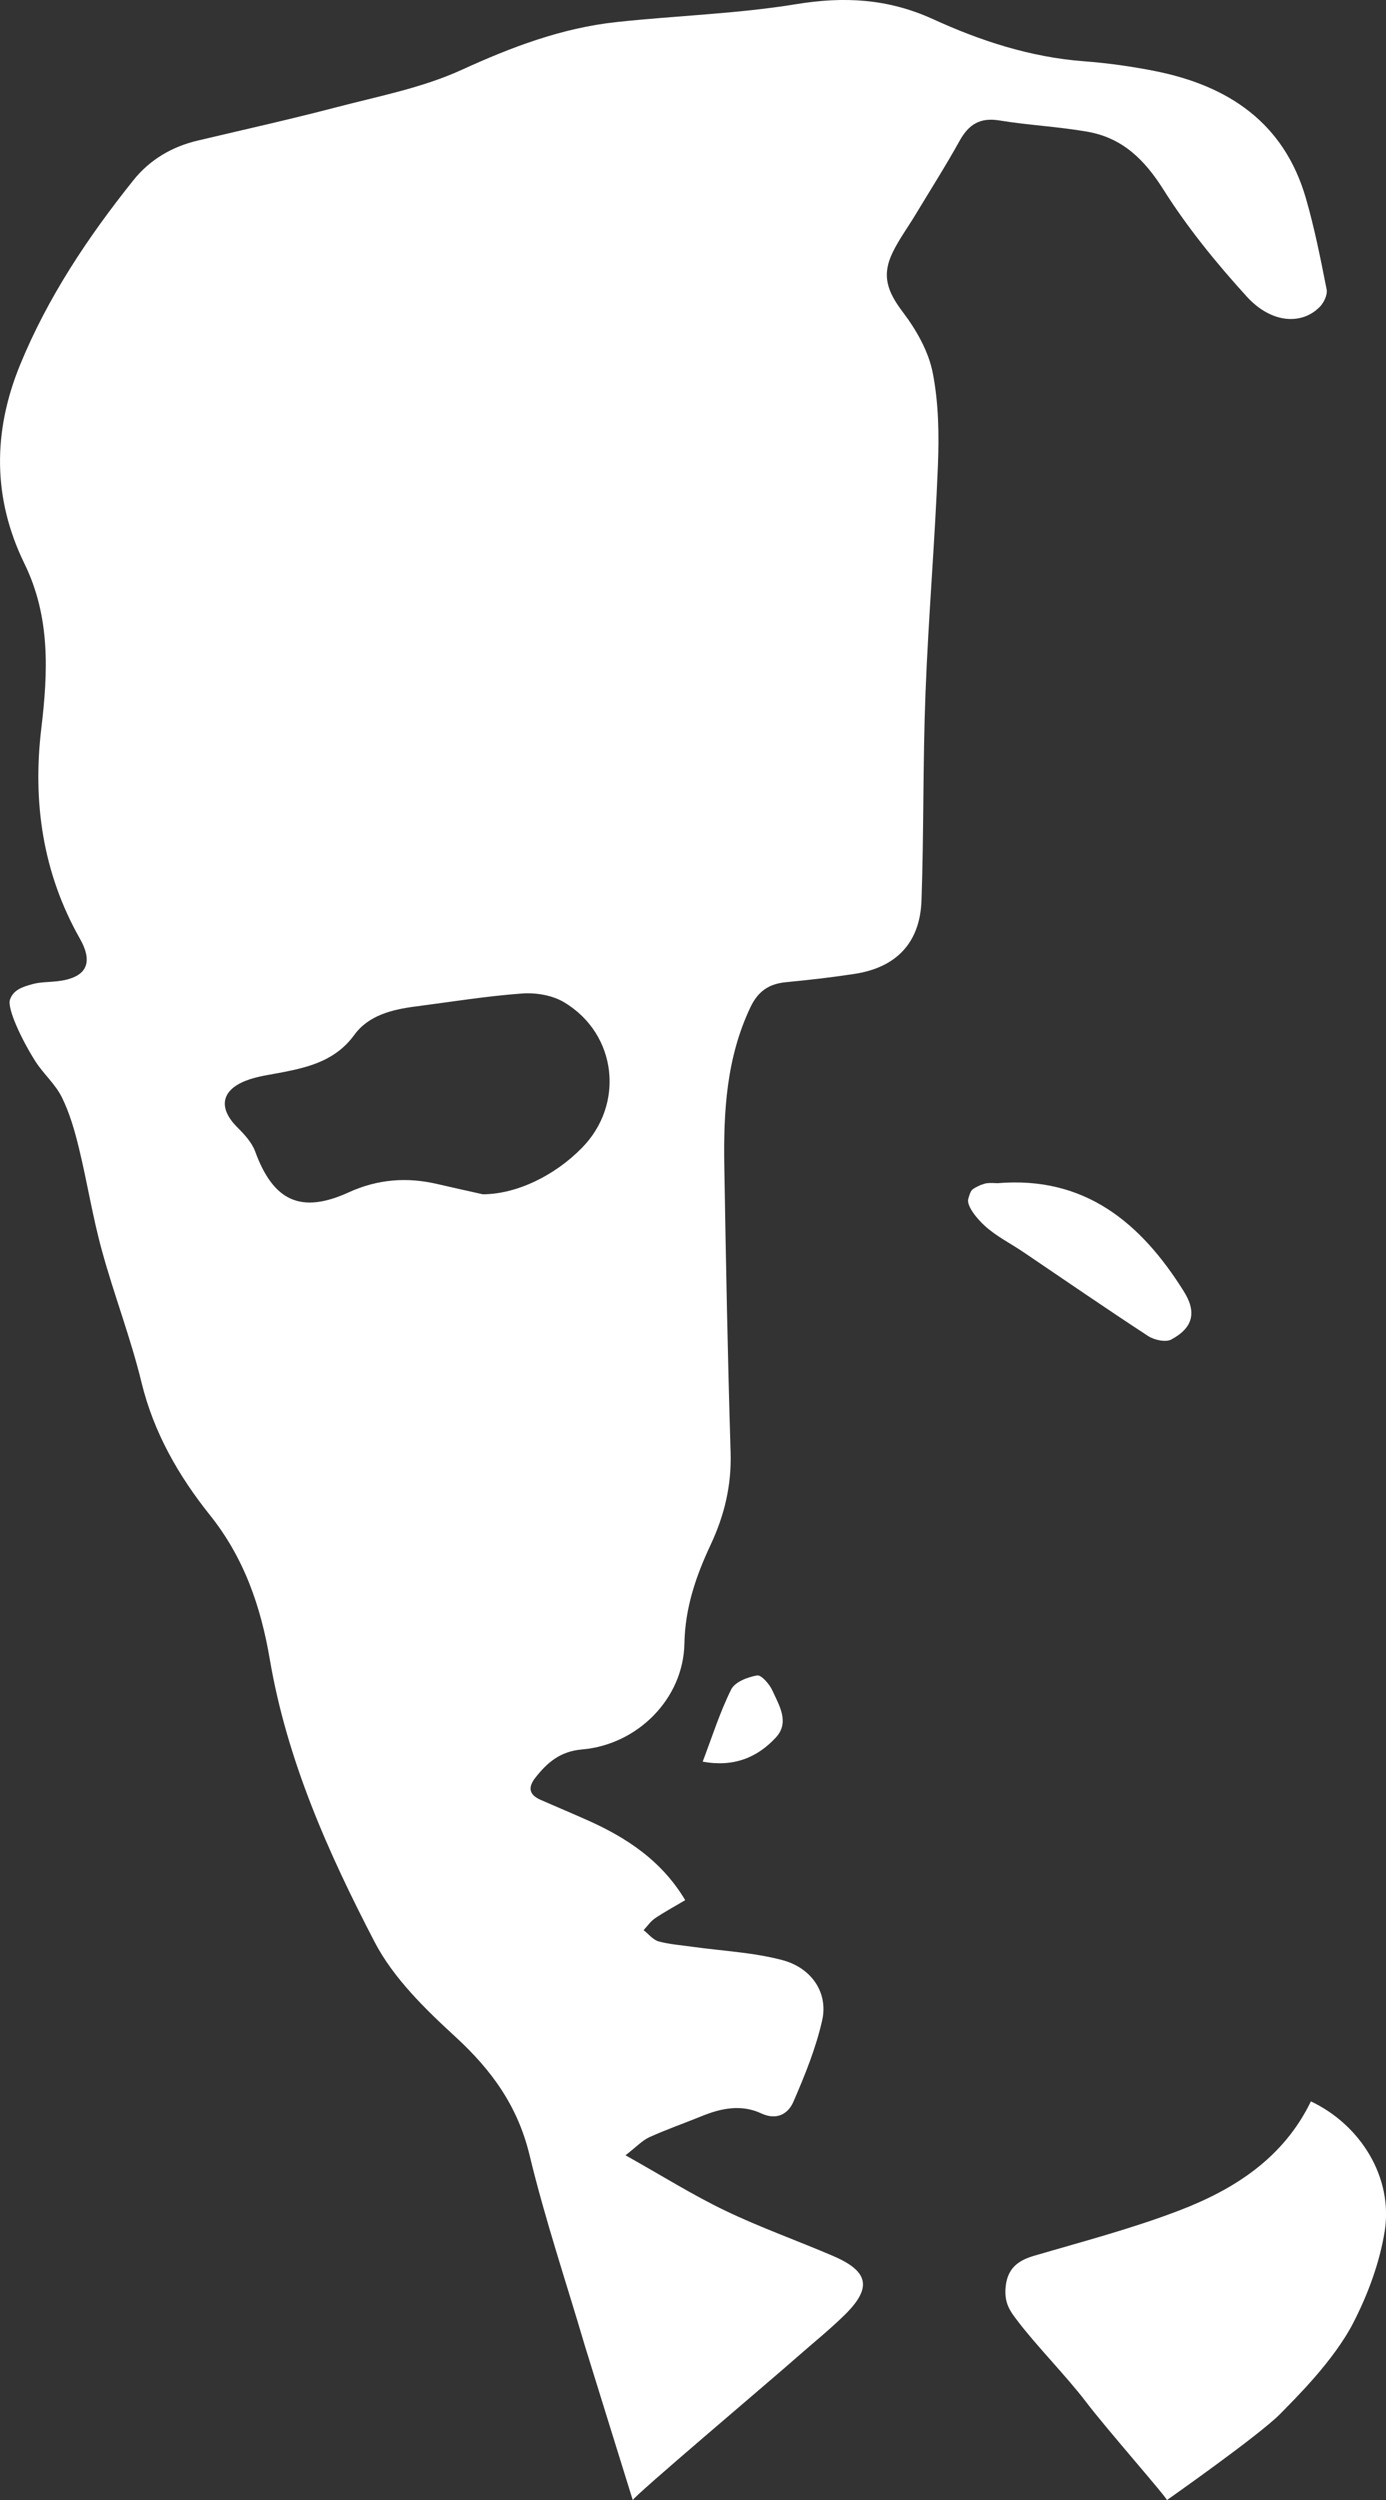
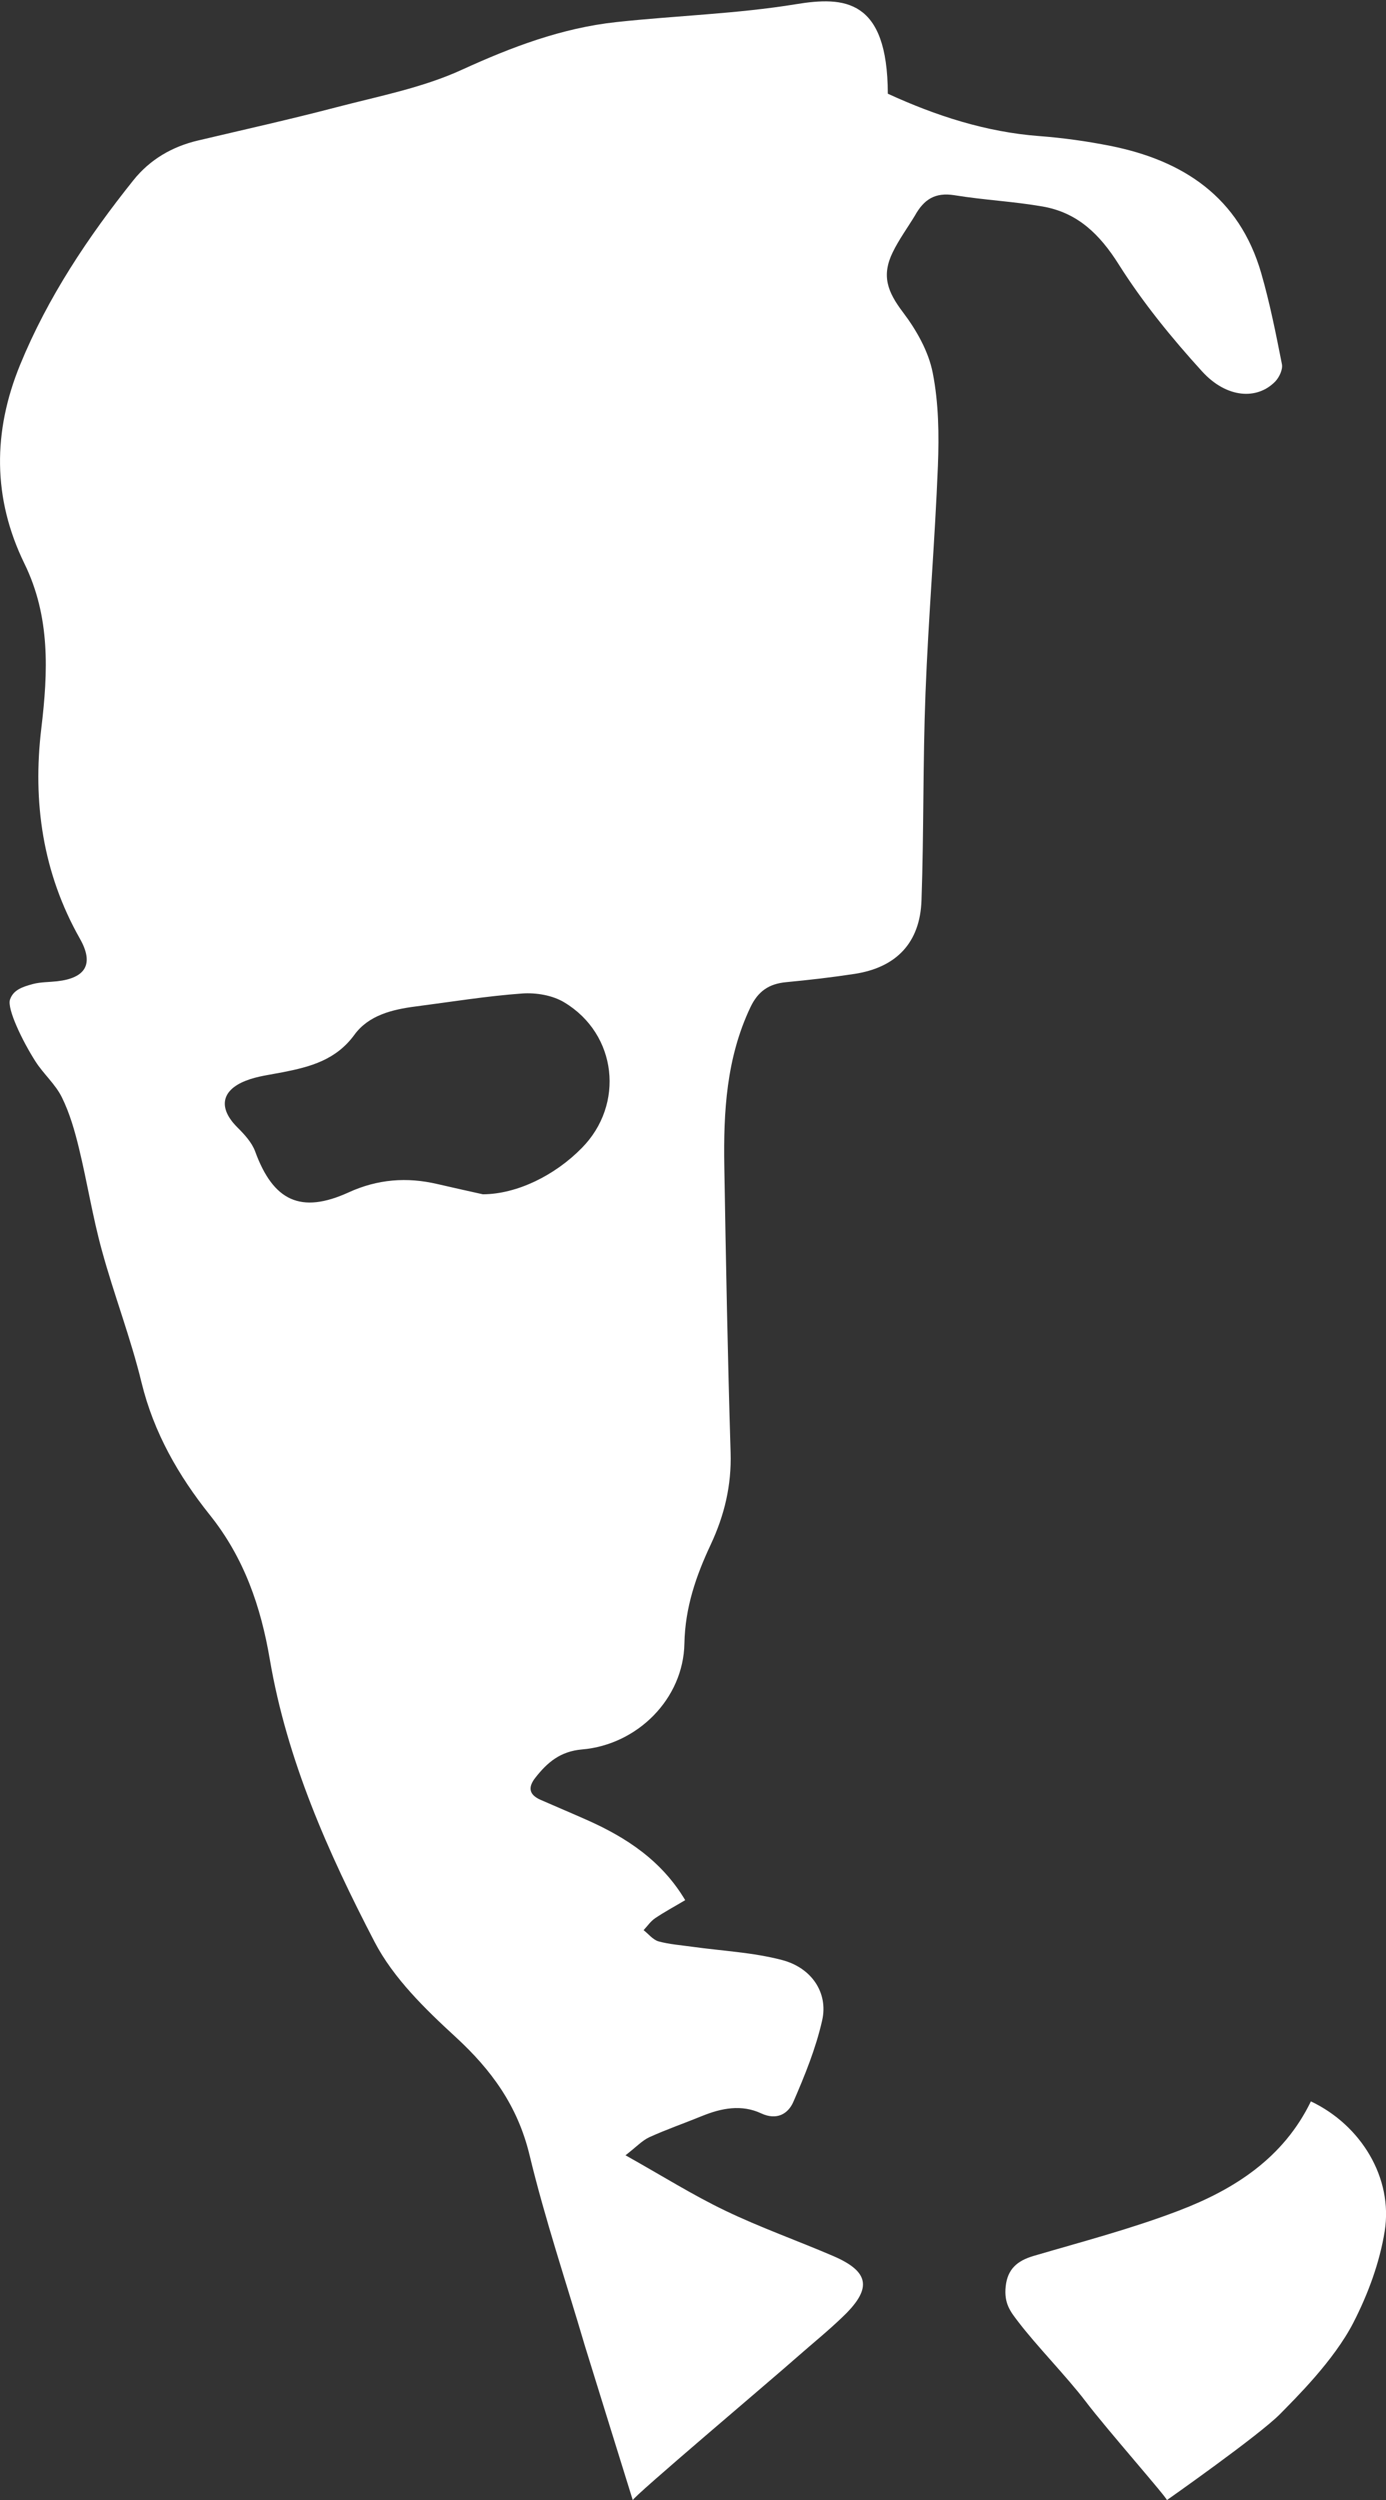
<svg xmlns="http://www.w3.org/2000/svg" version="1.1" id="Layer_1" x="0px" y="0px" viewBox="0 0 138.6 250" style="enable-background:new 0 0 138.6 250;" xml:space="preserve">
  <rect x="0" y="0" width="138.6" height="250" fill="#333333" stroke="none" />
  <style type="text/css">
	.st0{fill:#FFFFFF;}
</style>
  <g>
-     <path class="st0" d="M75.71,167.53c-0.94,0.16-2.22,0.65-2.59,1.4c-1.13,2.27-1.9,4.72-2.85,7.22c3.08,0.57,5.46-0.4,7.32-2.42   c1.4-1.52,0.32-3.21-0.36-4.71C76.94,168.39,76.13,167.46,75.71,167.53z" />
-     <path class="st0" d="M128.04,241.35c1.47-1.51,5.32-5.26,7.3-9.11c1.47-2.87,2.62-5.98,3.13-9.14c0.85-5.34-2.38-10.61-7.38-12.98   c-2.74,5.66-7.66,8.81-13.22,10.93c-4.73,1.81-9.66,3.1-14.53,4.53c-1.61,0.48-2.58,1.3-2.77,3.03c-0.19,1.72,0.49,2.55,1.24,3.53   c1.83,2.41,4.89,5.53,6.76,7.99c2.06,2.72,8.19,9.68,8.12,9.86C116.67,250,125.94,243.5,128.04,241.35z M63.28,250   c-0.16-0.2,13.97-12.13,16.39-14.28c1.6-1.41,3.28-2.76,4.8-4.25c2.74-2.7,2.42-4.34-1.11-5.87c-3.6-1.55-7.32-2.86-10.85-4.56   c-3.21-1.54-6.25-3.45-9.96-5.53c1.1-0.85,1.67-1.48,2.39-1.81c1.72-0.78,3.51-1.4,5.27-2.12c1.95-0.79,3.94-1.18,5.91-0.26   c1.55,0.72,2.68,0.06,3.21-1.14c1.15-2.65,2.26-5.37,2.89-8.18c0.61-2.72-1.04-5.23-4-6.01c-2.91-0.77-5.99-0.91-8.99-1.33   c-1.13-0.16-2.29-0.24-3.38-0.54c-0.56-0.16-1-0.74-1.49-1.12c0.38-0.41,0.71-0.9,1.16-1.2c0.95-0.64,1.96-1.18,3-1.8   c-2.34-3.93-5.85-6.25-9.81-8.01c-1.55-0.69-3.1-1.34-4.65-2.02c-1.15-0.51-1.3-1.23-0.52-2.22c1.2-1.53,2.49-2.63,4.66-2.82   c5.54-0.47,10.14-5.06,10.24-10.59c0.07-3.61,1.17-6.78,2.63-9.89c1.38-2.95,2.09-5.93,1.99-9.21c-0.29-9.55-0.47-19.09-0.63-28.64   c-0.09-5.44,0.21-10.82,2.61-15.88c0.77-1.62,1.87-2.35,3.57-2.51c2.29-0.22,4.58-0.48,6.85-0.83c4.18-0.64,6.55-3.12,6.69-7.36   c0.24-6.9,0.13-13.82,0.4-20.72c0.29-7.58,0.94-15.14,1.24-22.72c0.12-3.1,0.08-6.28-0.52-9.31c-0.42-2.14-1.63-4.27-2.97-6.04   c-1.56-2.06-2.17-3.67-1.02-6.02c0.62-1.27,1.47-2.43,2.21-3.65c1.5-2.49,3.06-4.94,4.47-7.48c0.9-1.62,2.02-2.35,3.95-2.04   c2.93,0.48,5.91,0.62,8.83,1.13c3.49,0.61,5.71,2.78,7.61,5.8c2.4,3.8,5.29,7.35,8.33,10.69c2.45,2.69,5.51,2.87,7.32,1   c0.4-0.42,0.77-1.21,0.66-1.73c-0.6-3.05-1.21-6.12-2.07-9.1c-2.19-7.57-7.76-11.27-15.12-12.73c-2.32-0.46-4.68-0.79-7.04-0.97   c-5.36-0.4-10.39-2.04-15.18-4.24C88.76-0.14,84.4-0.37,79.6,0.42c-5.93,0.97-11.99,1.14-17.98,1.79   C56.19,2.8,51.19,4.69,46.2,6.97c-3.94,1.81-8.34,2.65-12.58,3.76c-4.58,1.2-9.21,2.23-13.82,3.32c-2.6,0.61-4.81,1.91-6.46,3.97   C8.8,23.7,4.78,29.72,2.01,36.48c-2.73,6.67-2.76,13.33,0.43,19.87c2.6,5.31,2.37,10.82,1.69,16.49   C3.25,80.2,4.27,87.29,7.99,93.86c1.42,2.51,0.61,3.93-2.28,4.26c-0.8,0.09-1.64,0.07-2.41,0.27c-1.1,0.3-1.97,0.6-2.3,1.56   c-0.31,0.91,1.22,4.11,2.55,6.19c0.8,1.25,2,2.28,2.64,3.59c0.78,1.58,1.28,3.33,1.7,5.06c0.83,3.4,1.37,6.88,2.3,10.25   c1.21,4.43,2.88,8.74,3.96,13.19c1.22,5.02,3.72,9.36,6.83,13.25c3.45,4.31,5.11,9.2,6,14.44c1.72,10.09,5.83,19.32,10.48,28.26   c1.88,3.61,5.04,6.69,8.1,9.5c3.61,3.32,6.21,6.91,7.39,11.79c1.55,6.44,3.67,12.74,5.54,19.1C58.64,235.08,63.28,250,63.28,250z    M48.29,119.42c-1.11-0.25-2.82-0.62-4.53-1.02c-3.06-0.72-5.99-0.5-8.9,0.83c-4.78,2.18-7.54,0.86-9.35-4.11   c-0.33-0.89-1.07-1.69-1.77-2.39c-1.9-1.89-1.67-3.67,0.82-4.66c1.18-0.47,2.49-0.61,3.74-0.86c2.75-0.54,5.31-1.23,7.14-3.74   c1.42-1.95,3.78-2.53,6.11-2.83c3.55-0.46,7.1-1.04,10.67-1.3c1.39-0.1,3.04,0.18,4.21,0.89c5.29,3.18,6.05,10.22,1.74,14.57   C55.5,117.52,51.72,119.4,48.29,119.42z" />
-     <path class="st0" d="M99.74,118.31c-1.34-0.08-1.27,0.09-1.65,0.17c-0.98,0.45-0.99,0.48-1.26,1.38c-0.21,0.7,0.88,2.03,1.69,2.75   c1.14,1.03,2.57,1.74,3.85,2.61c4.14,2.8,8.26,5.64,12.44,8.37c0.61,0.4,1.76,0.65,2.32,0.35c2.19-1.18,2.56-2.74,1.24-4.83   C114.1,122.29,108.5,117.57,99.74,118.31z" />
+     <path class="st0" d="M128.04,241.35c1.47-1.51,5.32-5.26,7.3-9.11c1.47-2.87,2.62-5.98,3.13-9.14c0.85-5.34-2.38-10.61-7.38-12.98   c-2.74,5.66-7.66,8.81-13.22,10.93c-4.73,1.81-9.66,3.1-14.53,4.53c-1.61,0.48-2.58,1.3-2.77,3.03c-0.19,1.72,0.49,2.55,1.24,3.53   c1.83,2.41,4.89,5.53,6.76,7.99c2.06,2.72,8.19,9.68,8.12,9.86C116.67,250,125.94,243.5,128.04,241.35z M63.28,250   c-0.16-0.2,13.97-12.13,16.39-14.28c1.6-1.41,3.28-2.76,4.8-4.25c2.74-2.7,2.42-4.34-1.11-5.87c-3.6-1.55-7.32-2.86-10.85-4.56   c-3.21-1.54-6.25-3.45-9.96-5.53c1.1-0.85,1.67-1.48,2.39-1.81c1.72-0.78,3.51-1.4,5.27-2.12c1.95-0.79,3.94-1.18,5.91-0.26   c1.55,0.72,2.68,0.06,3.21-1.14c1.15-2.65,2.26-5.37,2.89-8.18c0.61-2.72-1.04-5.23-4-6.01c-2.91-0.77-5.99-0.91-8.99-1.33   c-1.13-0.16-2.29-0.24-3.38-0.54c-0.56-0.16-1-0.74-1.49-1.12c0.38-0.41,0.71-0.9,1.16-1.2c0.95-0.64,1.96-1.18,3-1.8   c-2.34-3.93-5.85-6.25-9.81-8.01c-1.55-0.69-3.1-1.34-4.65-2.02c-1.15-0.51-1.3-1.23-0.52-2.22c1.2-1.53,2.49-2.63,4.66-2.82   c5.54-0.47,10.14-5.06,10.24-10.59c0.07-3.61,1.17-6.78,2.63-9.89c1.38-2.95,2.09-5.93,1.99-9.21c-0.29-9.55-0.47-19.09-0.63-28.64   c-0.09-5.44,0.21-10.82,2.61-15.88c0.77-1.62,1.87-2.35,3.57-2.51c2.29-0.22,4.58-0.48,6.85-0.83c4.18-0.64,6.55-3.12,6.69-7.36   c0.24-6.9,0.13-13.82,0.4-20.72c0.29-7.58,0.94-15.14,1.24-22.72c0.12-3.1,0.08-6.28-0.52-9.31c-0.42-2.14-1.63-4.27-2.97-6.04   c-1.56-2.06-2.17-3.67-1.02-6.02c0.62-1.27,1.47-2.43,2.21-3.65c0.9-1.62,2.02-2.35,3.95-2.04   c2.93,0.48,5.91,0.62,8.83,1.13c3.49,0.61,5.71,2.78,7.61,5.8c2.4,3.8,5.29,7.35,8.33,10.69c2.45,2.69,5.51,2.87,7.32,1   c0.4-0.42,0.77-1.21,0.66-1.73c-0.6-3.05-1.21-6.12-2.07-9.1c-2.19-7.57-7.76-11.27-15.12-12.73c-2.32-0.46-4.68-0.79-7.04-0.97   c-5.36-0.4-10.39-2.04-15.18-4.24C88.76-0.14,84.4-0.37,79.6,0.42c-5.93,0.97-11.99,1.14-17.98,1.79   C56.19,2.8,51.19,4.69,46.2,6.97c-3.94,1.81-8.34,2.65-12.58,3.76c-4.58,1.2-9.21,2.23-13.82,3.32c-2.6,0.61-4.81,1.91-6.46,3.97   C8.8,23.7,4.78,29.72,2.01,36.48c-2.73,6.67-2.76,13.33,0.43,19.87c2.6,5.31,2.37,10.82,1.69,16.49   C3.25,80.2,4.27,87.29,7.99,93.86c1.42,2.51,0.61,3.93-2.28,4.26c-0.8,0.09-1.64,0.07-2.41,0.27c-1.1,0.3-1.97,0.6-2.3,1.56   c-0.31,0.91,1.22,4.11,2.55,6.19c0.8,1.25,2,2.28,2.64,3.59c0.78,1.58,1.28,3.33,1.7,5.06c0.83,3.4,1.37,6.88,2.3,10.25   c1.21,4.43,2.88,8.74,3.96,13.19c1.22,5.02,3.72,9.36,6.83,13.25c3.45,4.31,5.11,9.2,6,14.44c1.72,10.09,5.83,19.32,10.48,28.26   c1.88,3.61,5.04,6.69,8.1,9.5c3.61,3.32,6.21,6.91,7.39,11.79c1.55,6.44,3.67,12.74,5.54,19.1C58.64,235.08,63.28,250,63.28,250z    M48.29,119.42c-1.11-0.25-2.82-0.62-4.53-1.02c-3.06-0.72-5.99-0.5-8.9,0.83c-4.78,2.18-7.54,0.86-9.35-4.11   c-0.33-0.89-1.07-1.69-1.77-2.39c-1.9-1.89-1.67-3.67,0.82-4.66c1.18-0.47,2.49-0.61,3.74-0.86c2.75-0.54,5.31-1.23,7.14-3.74   c1.42-1.95,3.78-2.53,6.11-2.83c3.55-0.46,7.1-1.04,10.67-1.3c1.39-0.1,3.04,0.18,4.21,0.89c5.29,3.18,6.05,10.22,1.74,14.57   C55.5,117.52,51.72,119.4,48.29,119.42z" />
  </g>
  <g>
</g>
  <g>
</g>
  <g>
</g>
  <g>
</g>
  <g>
</g>
  <g>
</g>
  <g>
</g>
  <g>
</g>
  <g>
</g>
  <g>
</g>
  <g>
</g>
  <g>
</g>
  <g>
</g>
  <g>
</g>
  <g>
</g>
</svg>